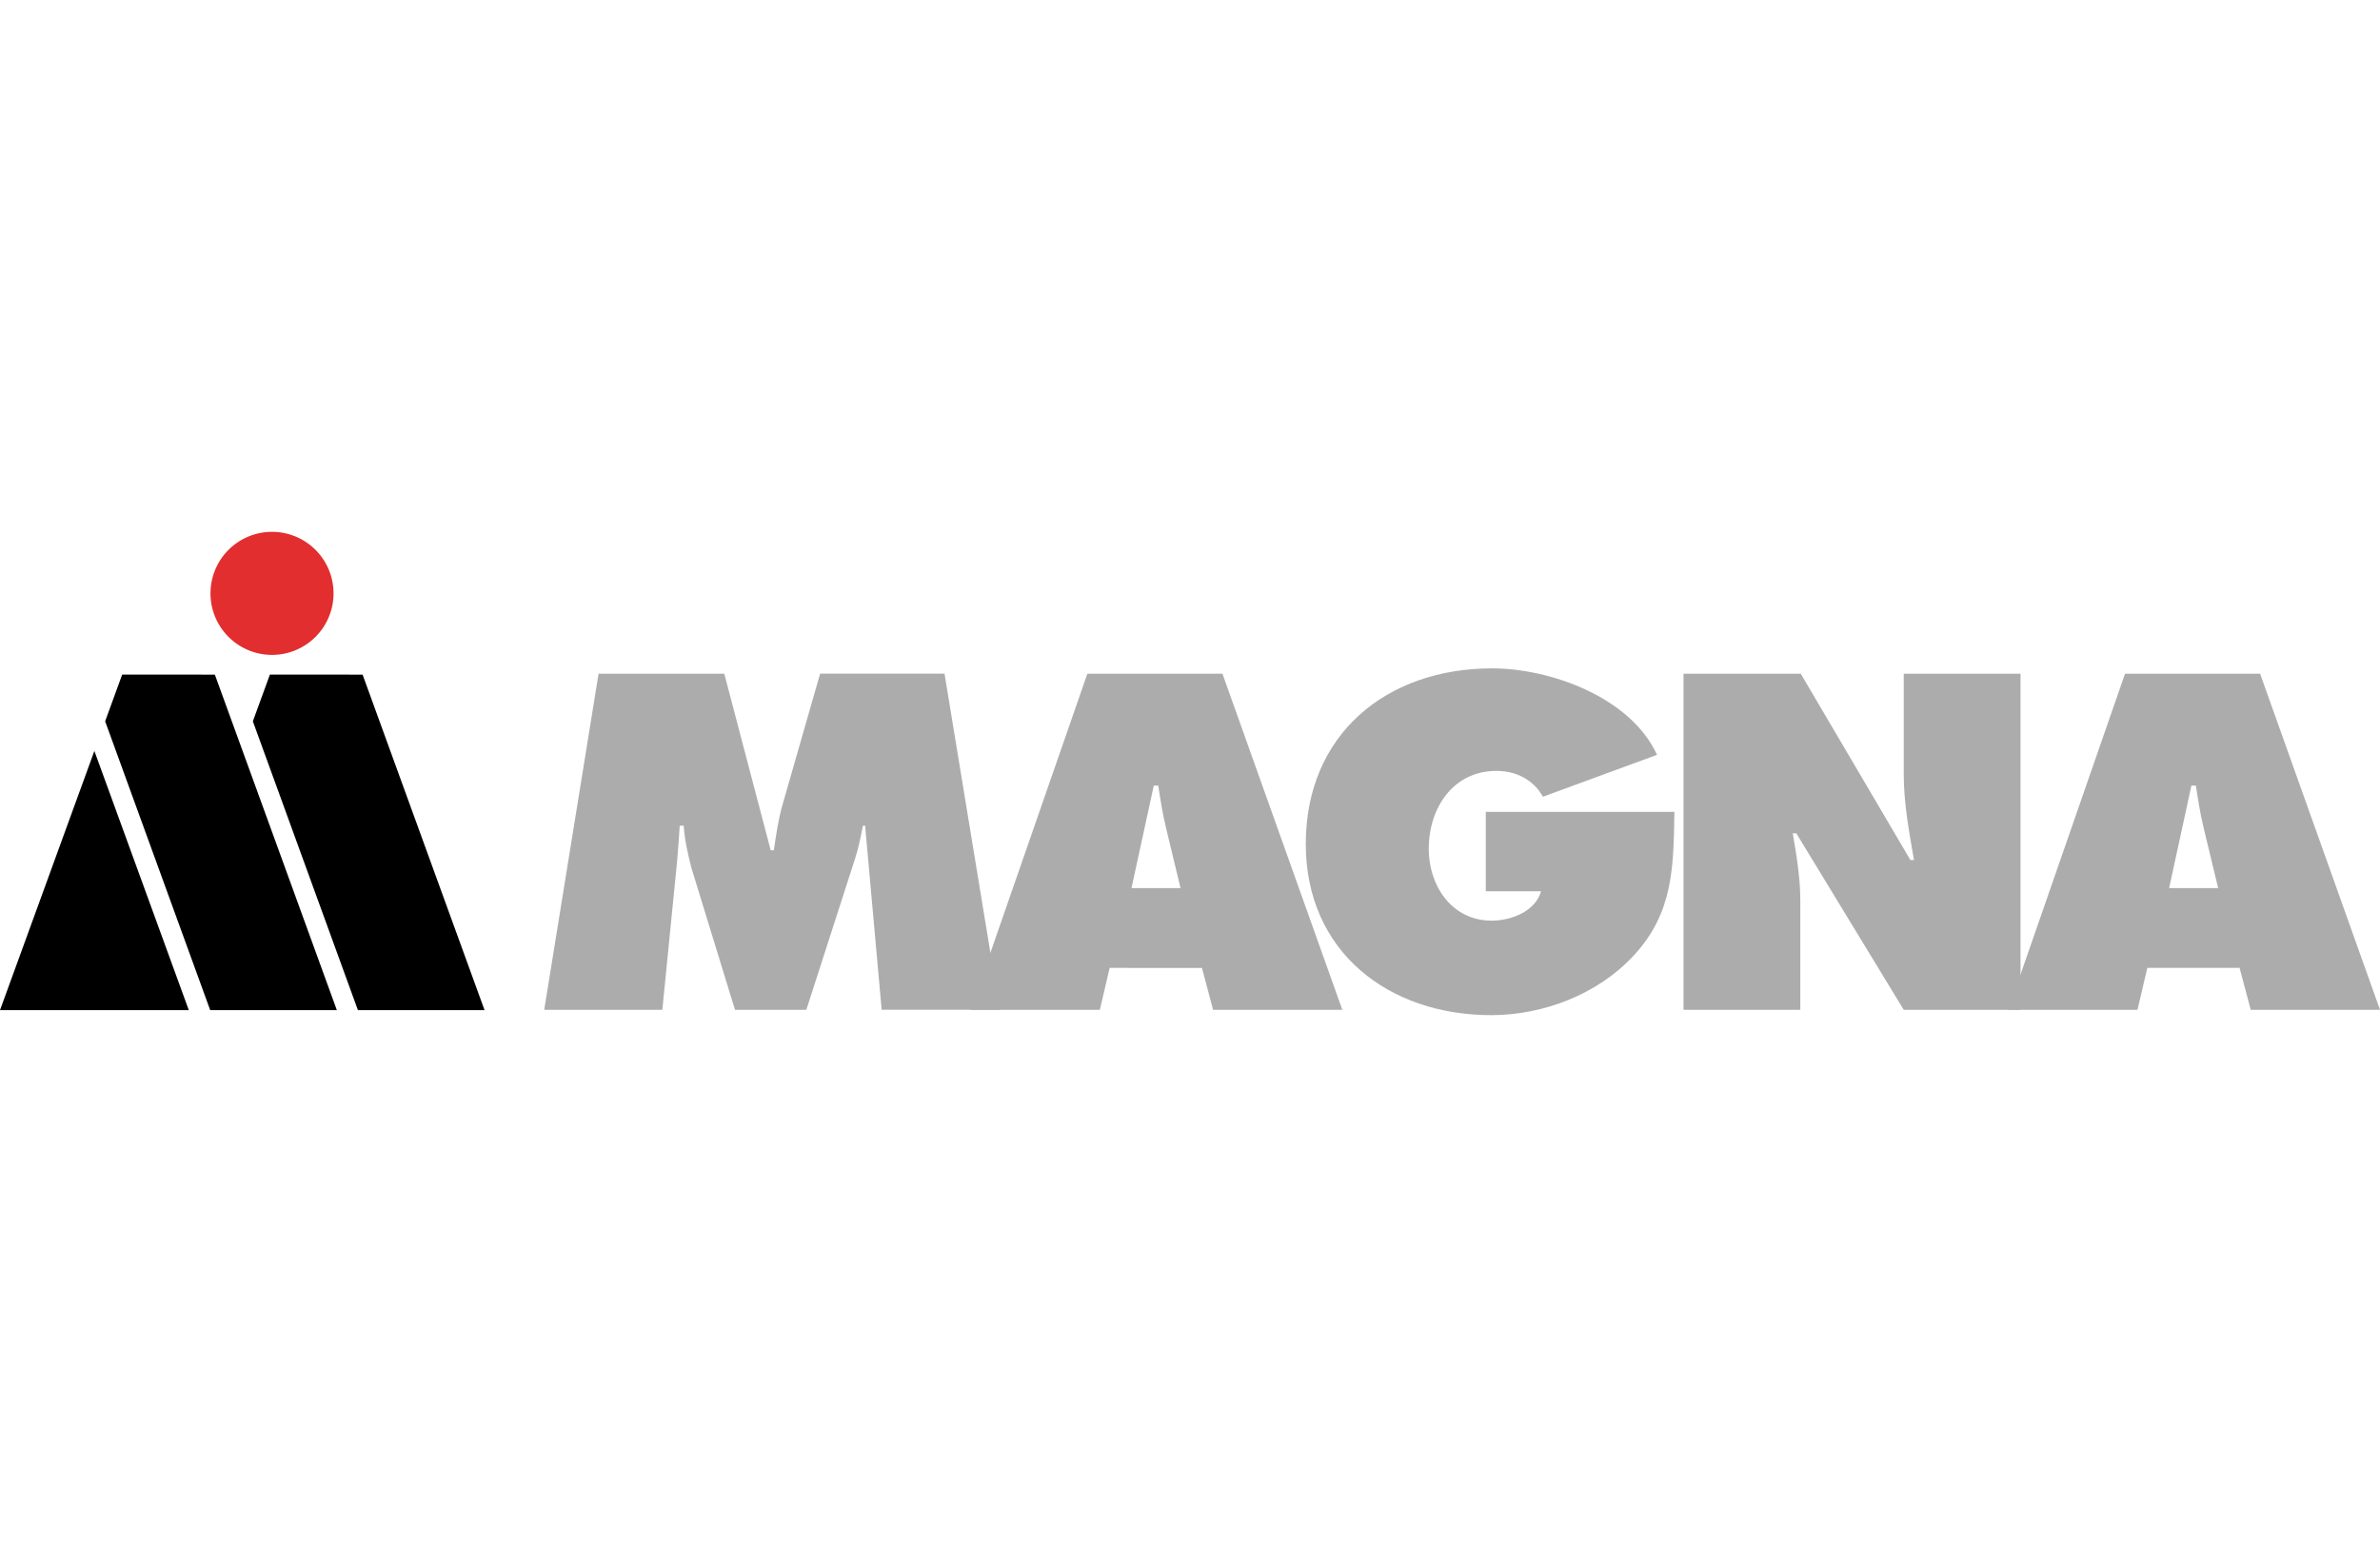
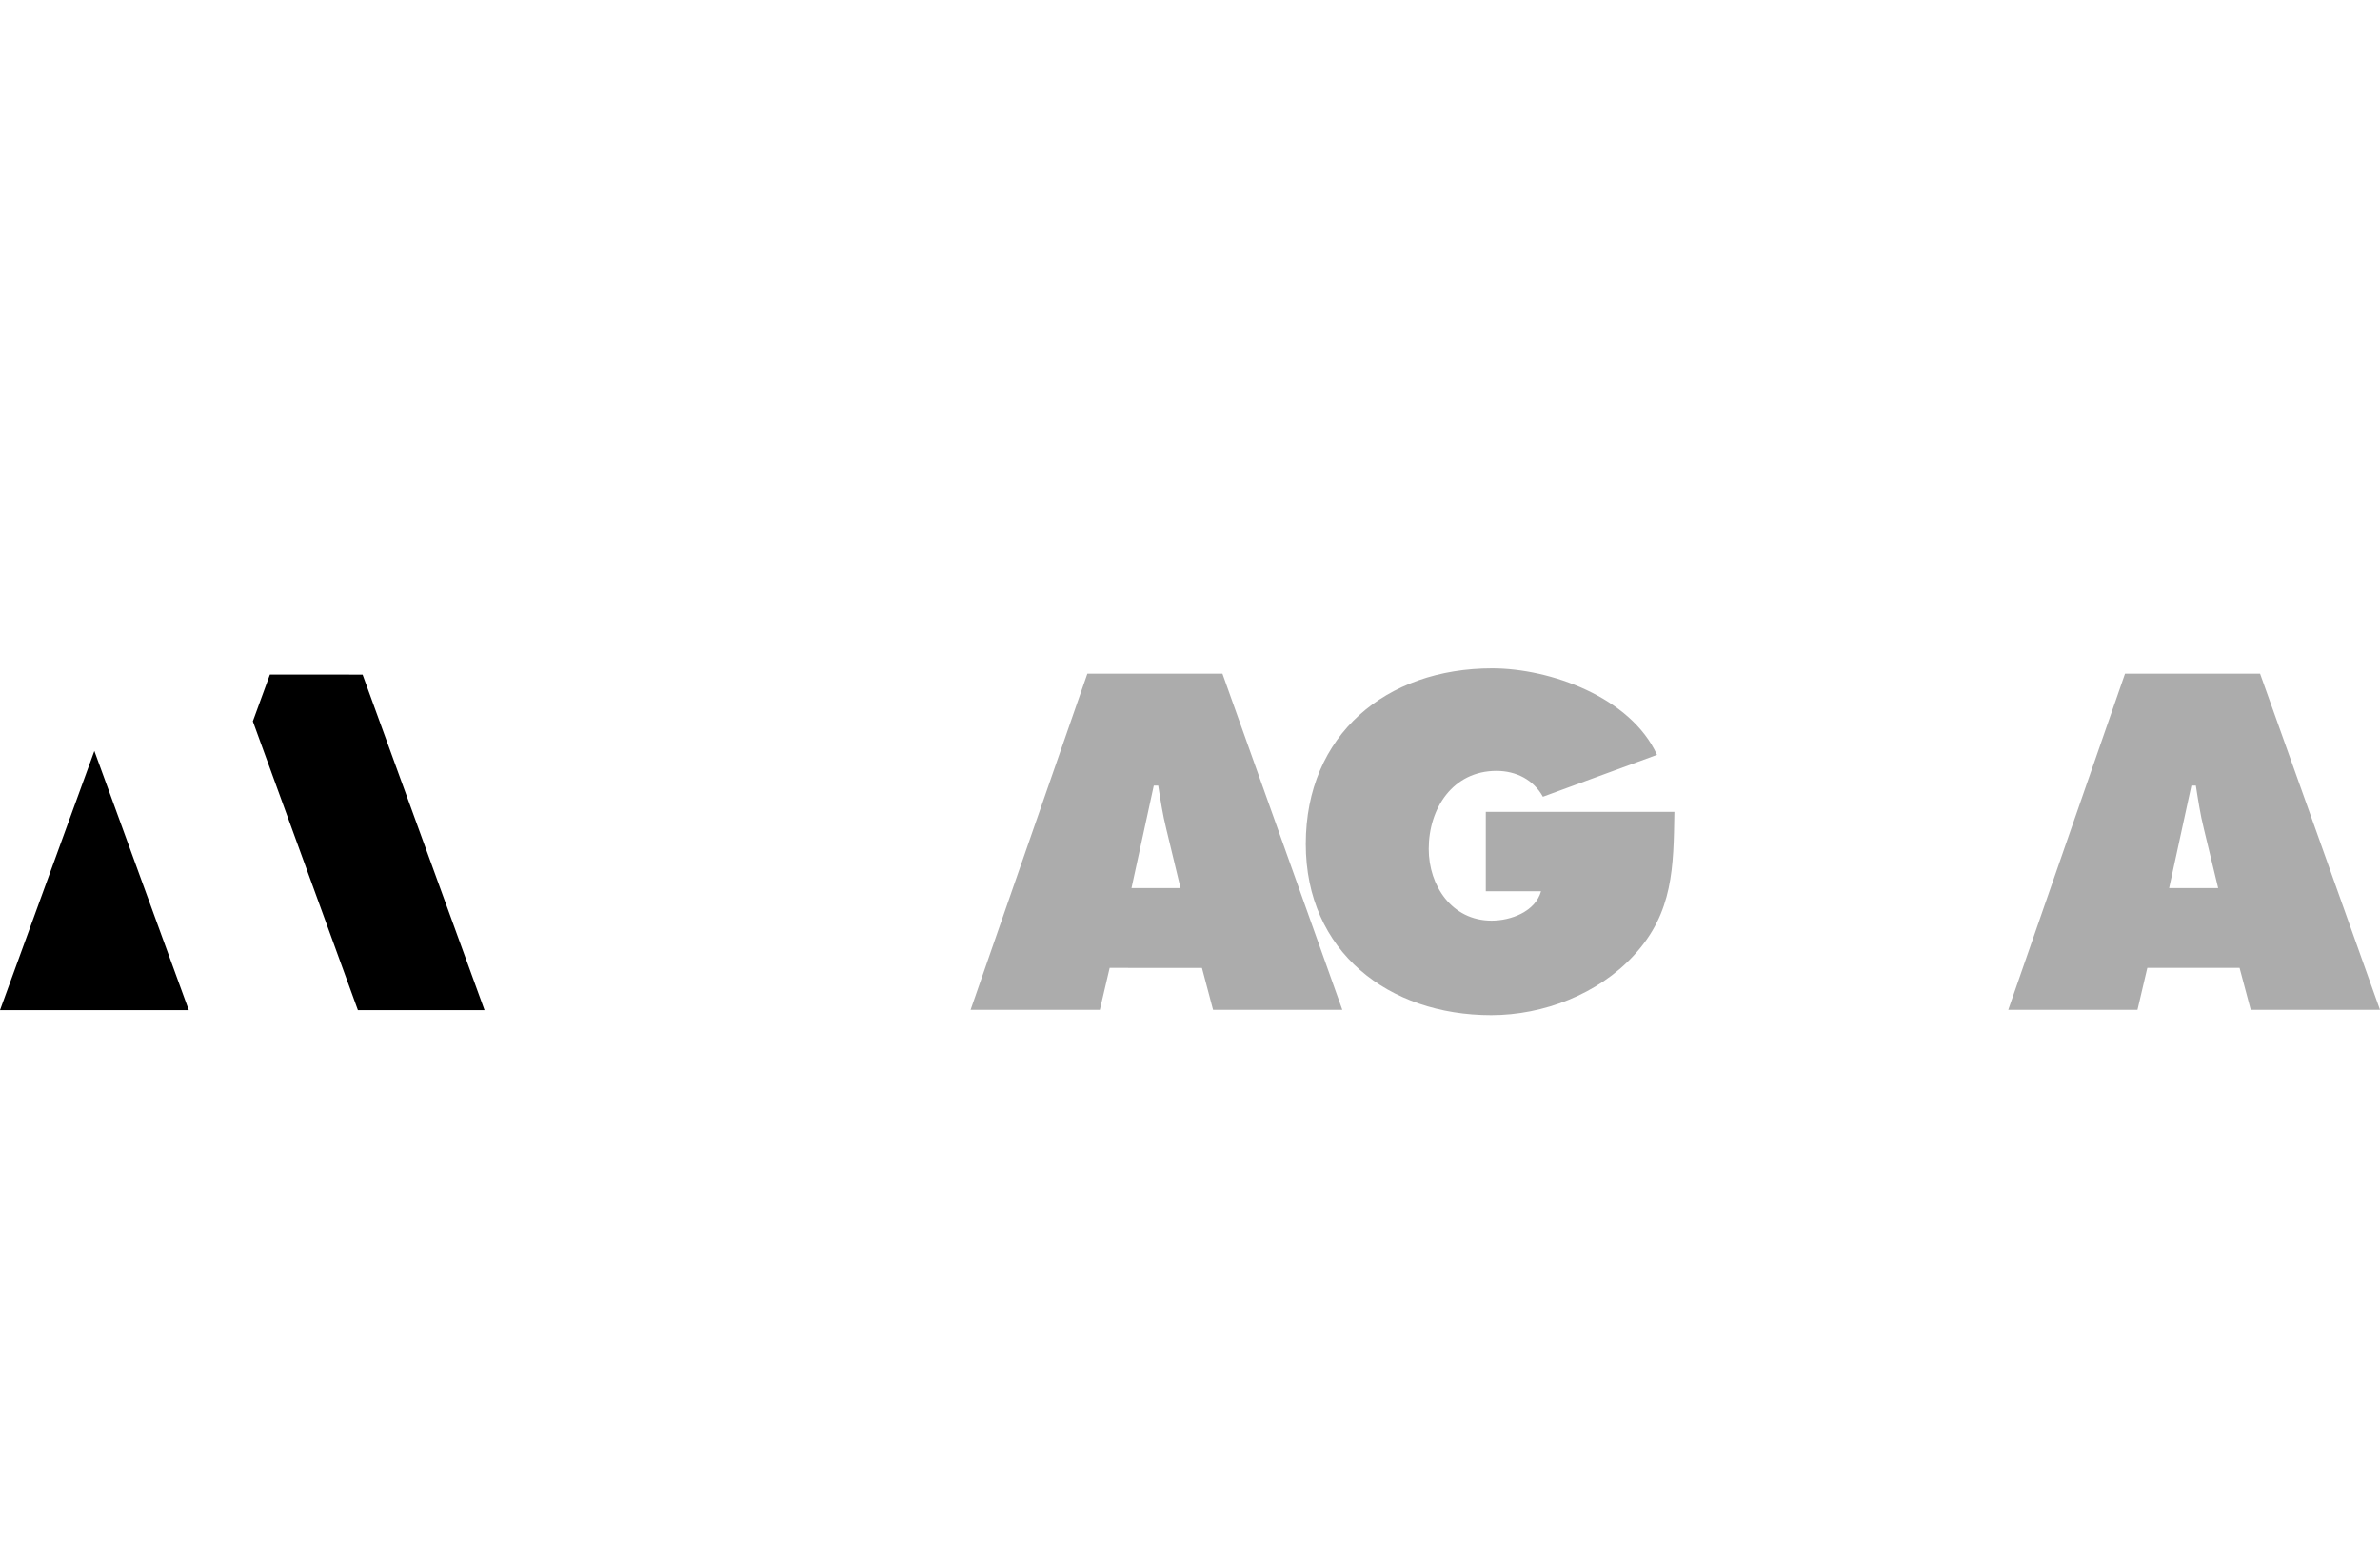
<svg xmlns="http://www.w3.org/2000/svg" viewBox="0 0 2000 1300">
  <defs>
    <style>.a{fill:#acacac;}.b{fill:#e22e2f;}</style>
  </defs>
  <title>magna</title>
-   <path class="a" d="M503,566.14H608.64l39,148.34h2.64C652.11,702.12,654,689,657.36,677l31.82-110.9H793.71l46.43,282.44H740.89L727,693.88h-1.86c-1.87,9.36-3.75,19.09-6.74,28.09L677.58,848.58H617.65l-36.71-119.5c-3-12-5.63-23.22-6.38-35.2h-3.37c-.74,11.24-1.49,22.84-2.61,34.06l-12,120.64H457.32Z" />
  <path class="a" d="M992.05,746.32l-12-49.82c-3-12-4.87-24.35-6.76-36.34h-3.72l-18.74,86.16ZM924.24,848.58H815.63l98.12-282.44h113.52L1128,848.58H1019.39l-9.34-35.22H932.49Z" />
  <path class="a" d="M1407.06,682.26c-.77,46.08-.77,84.66-34.11,120.6-30,32.61-76,50.21-119.85,50.21-86.14,0-155.81-53.19-155.81-143.84,0-92.13,67.78-147.58,156.56-147.58,49.07,0,116.51,24.35,138.59,72.67l-95.89,35.22c-7.86-14.24-22.47-21.73-39-21.73-36.68,0-56.93,31.46-56.93,65.54,0,31.08,19.48,60.31,52.81,60.31,16.12,0,36.72-7.5,41.58-24.72h-46.44V682.26Z" />
-   <path class="a" d="M1414.72,566.14h98.53l92.14,156.58h3c-4.1-23.6-8.61-48-8.61-71.92V566.14h98.13V848.58h-98.13L1509.5,700.25h-3c3.36,19.47,6.36,37.83,6.36,56.57v91.76h-98.14V566.14Z" />
  <path class="a" d="M1864,746.32l-12-49.82c-3-12-4.86-24.35-6.75-36.34h-3.73l-18.73,86.16Zm-67.8,102.26H1687.62l98.12-282.44h113.5L2000,848.58H1891.38L1882,813.36h-77.53Z" />
  <polygon points="300.77 848.86 407.19 848.87 304.7 566.91 226.8 566.89 212.48 606.13 300.77 848.86" />
-   <path class="b" d="M228.59,446.93a51.7,51.7,0,1,0,51.69,51.7,51.68,51.68,0,0,0-51.69-51.7" />
  <polygon points="0 848.86 158.65 848.84 79.3 631.05 0 848.86" />
-   <polygon points="176.64 848.86 283.07 848.87 180.55 566.91 102.66 566.89 88.36 606.13 176.64 848.86" />
</svg>